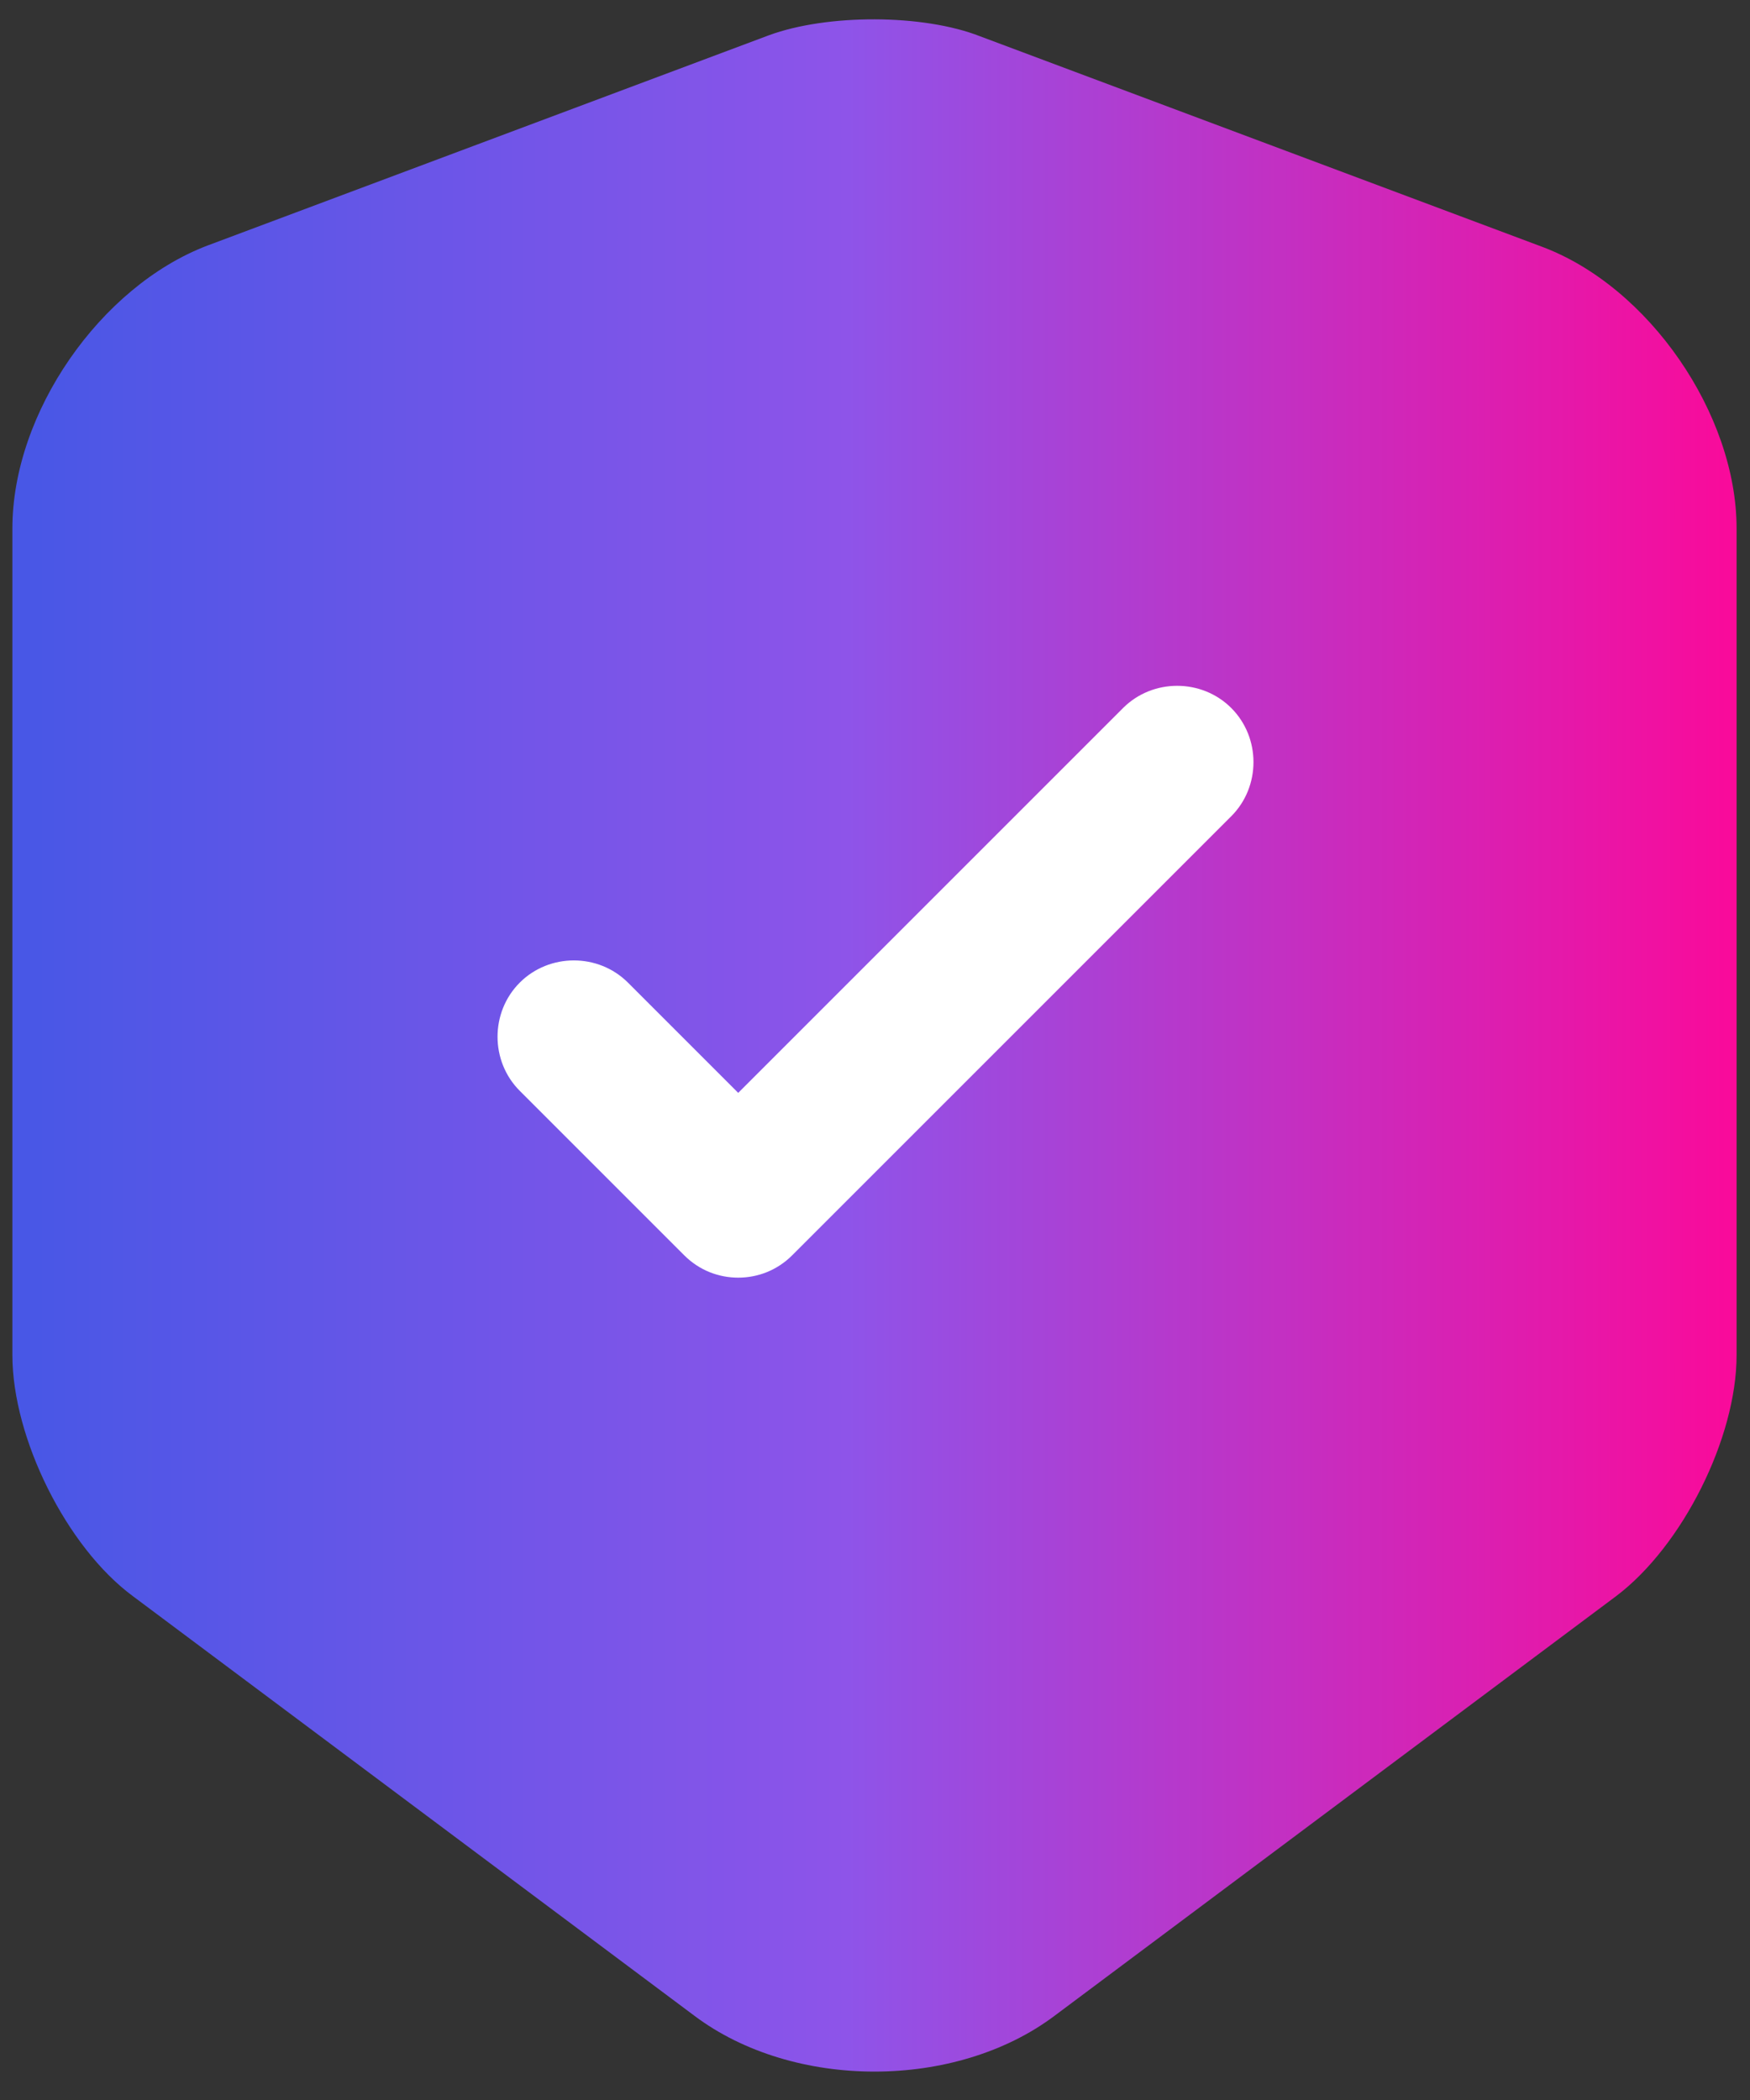
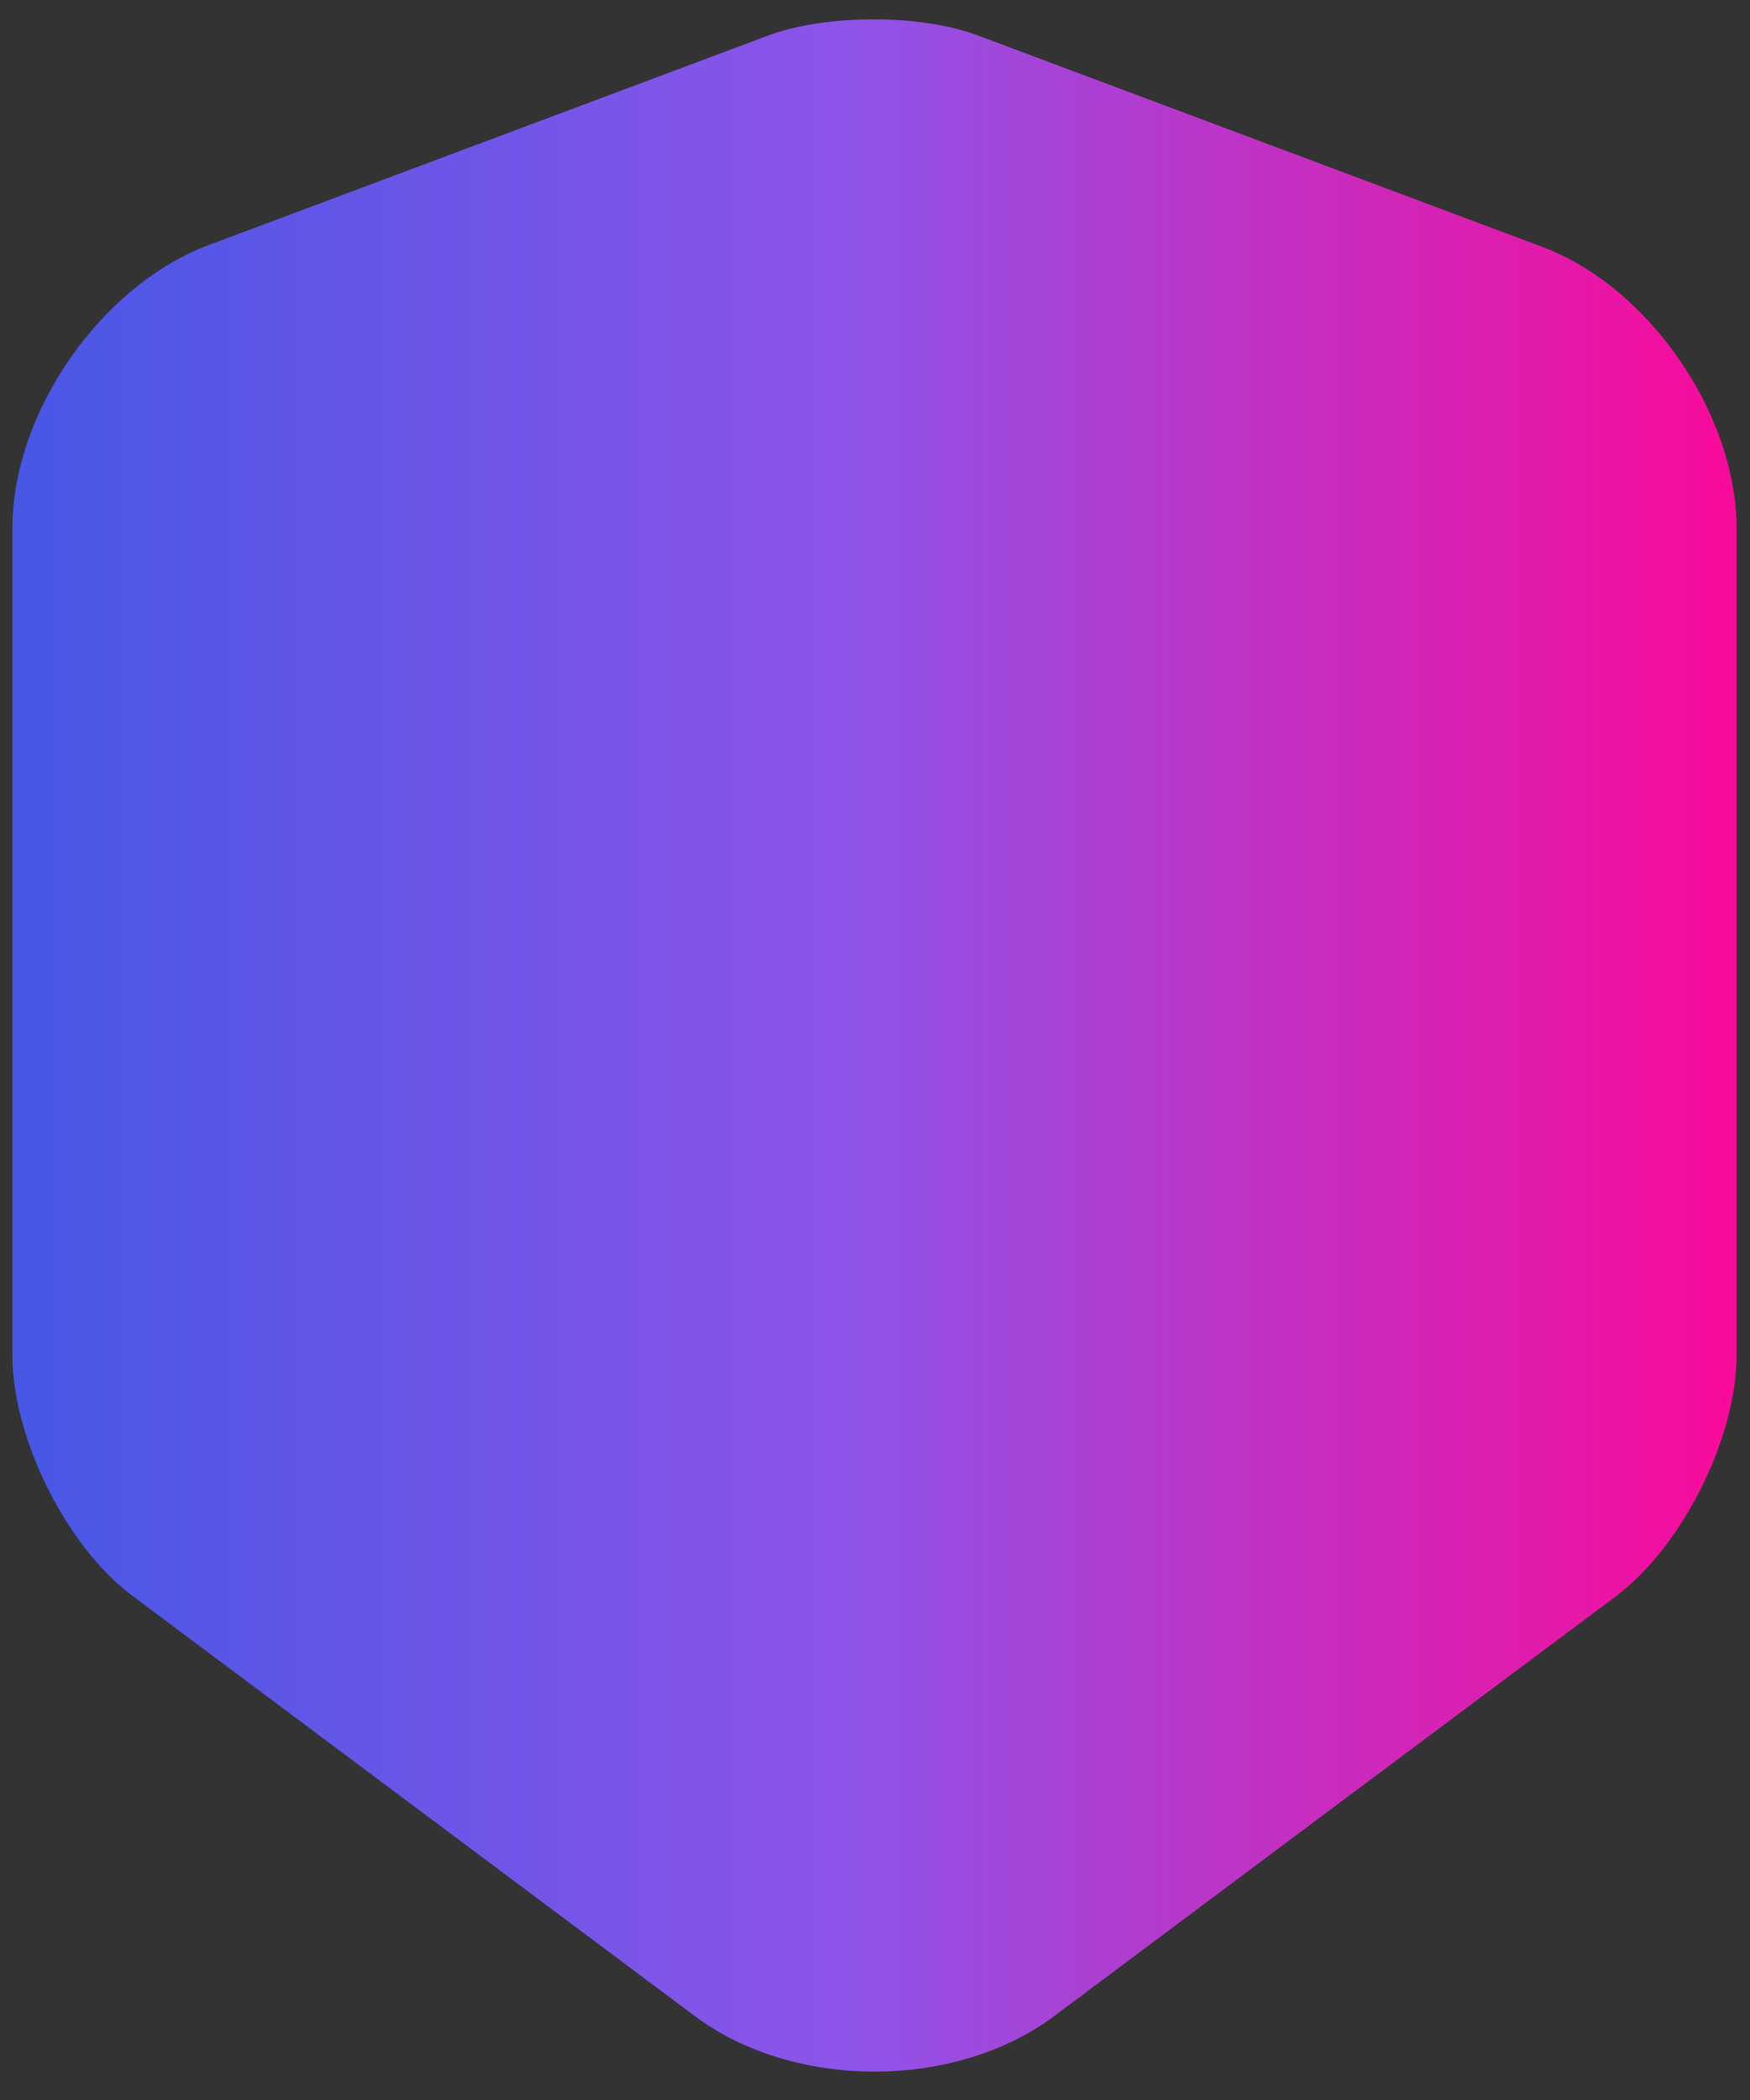
<svg xmlns="http://www.w3.org/2000/svg" width="60" height="72" viewBox="0 0 60 72" fill="none">
  <rect x="0" y="0" width="60" height="72" fill="#333333" stroke="none" />
  <path d="M26.36 1.21L7.11 8.42C3.435 9.82 0.425 14.16 0.425 18.115V46.465C0.425 49.3 2.28 53.045 4.555 54.725L23.805 69.11C27.2 71.665 32.765 71.665 36.16 69.11L55.41 54.725C57.685 53.01 59.54 49.3 59.54 46.465V18.115C59.54 14.195 56.53 9.82 52.855 8.455L33.605 1.245C31.645 0.475 28.355 0.475 26.36 1.21Z" fill="url(#paint0_linear_2351_865)" />
-   <path d="M25.31 43.805C24.645 43.805 23.98 43.56 23.455 43.035L17.82 37.4C16.805 36.385 16.805 34.705 17.82 33.69C18.835 32.675 20.515 32.675 21.53 33.69L25.31 37.47L38.505 24.275C39.52 23.26 41.2 23.26 42.215 24.275C43.23 25.29 43.23 26.97 42.215 27.985L27.165 43.035C26.64 43.56 25.975 43.805 25.31 43.805Z" fill="white" />
  <defs>
    <linearGradient id="paint0_linear_2351_865" x1="0.425" y1="35.845" x2="59.54" y2="35.845" gradientUnits="userSpaceOnUse">
      <stop stop-color="#4757E6" />
      <stop offset="0.484" stop-color="#8E54E9" />
      <stop offset="1" stop-color="#FA0A9A" />
    </linearGradient>
  </defs>
</svg>